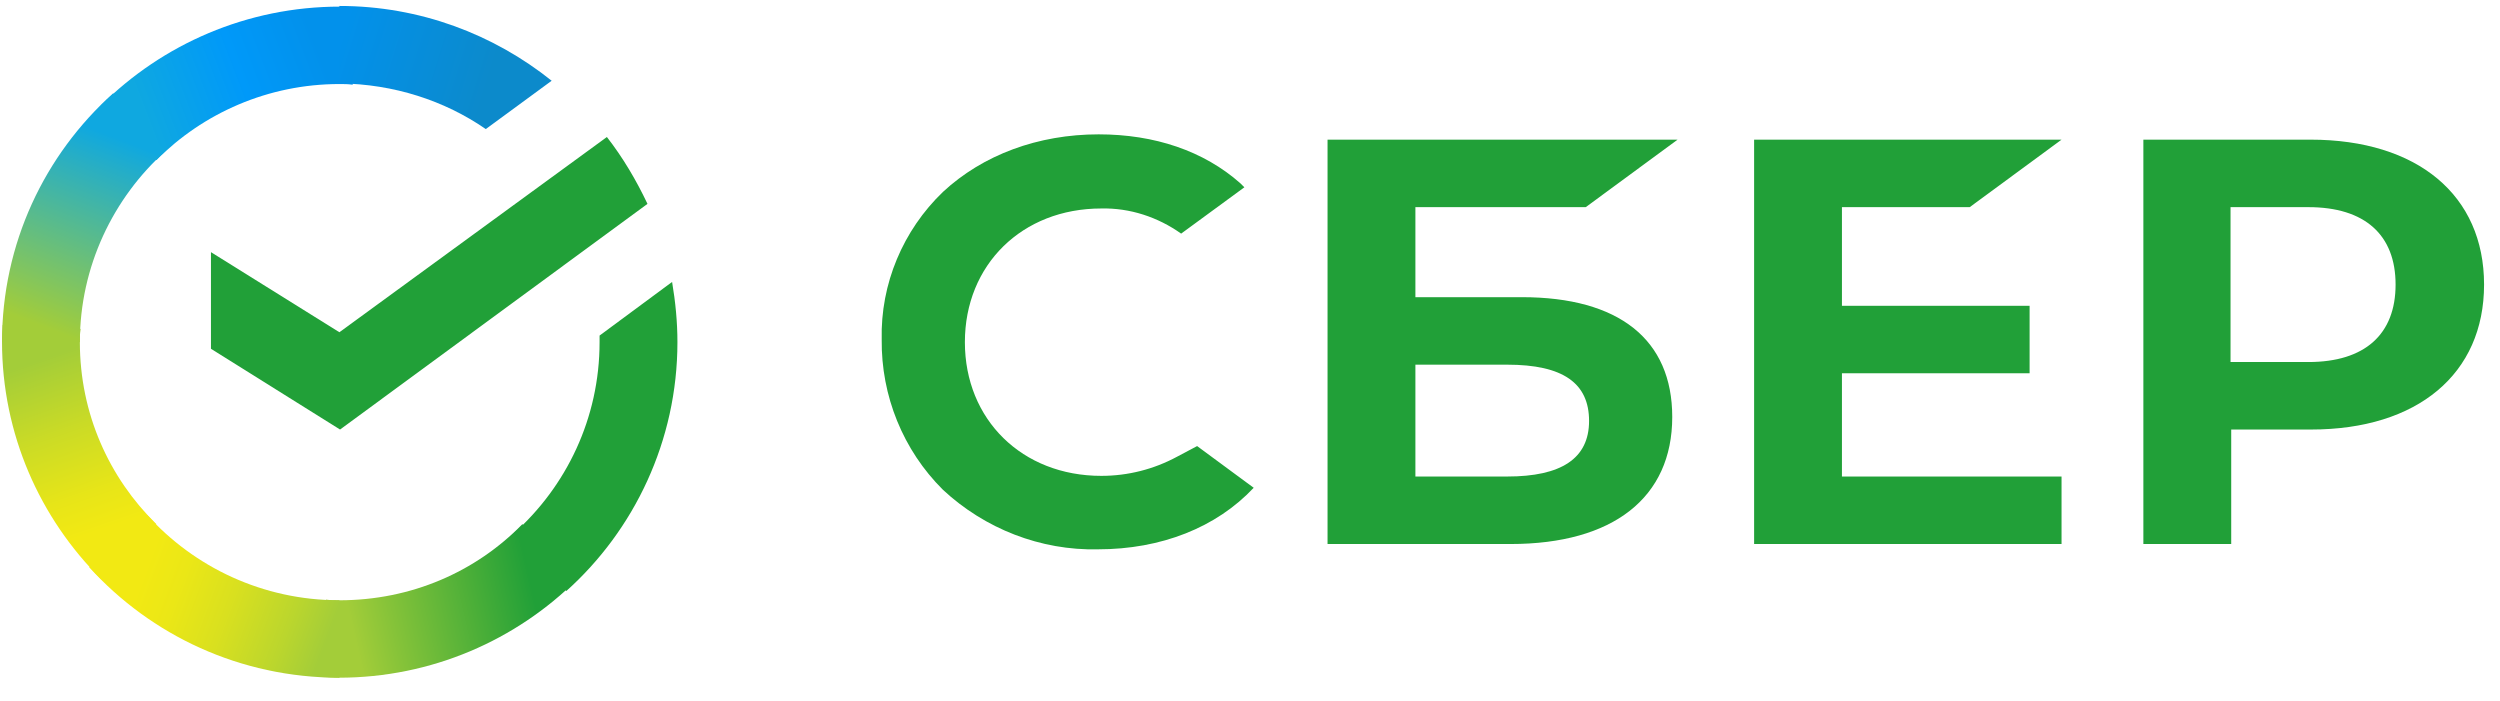
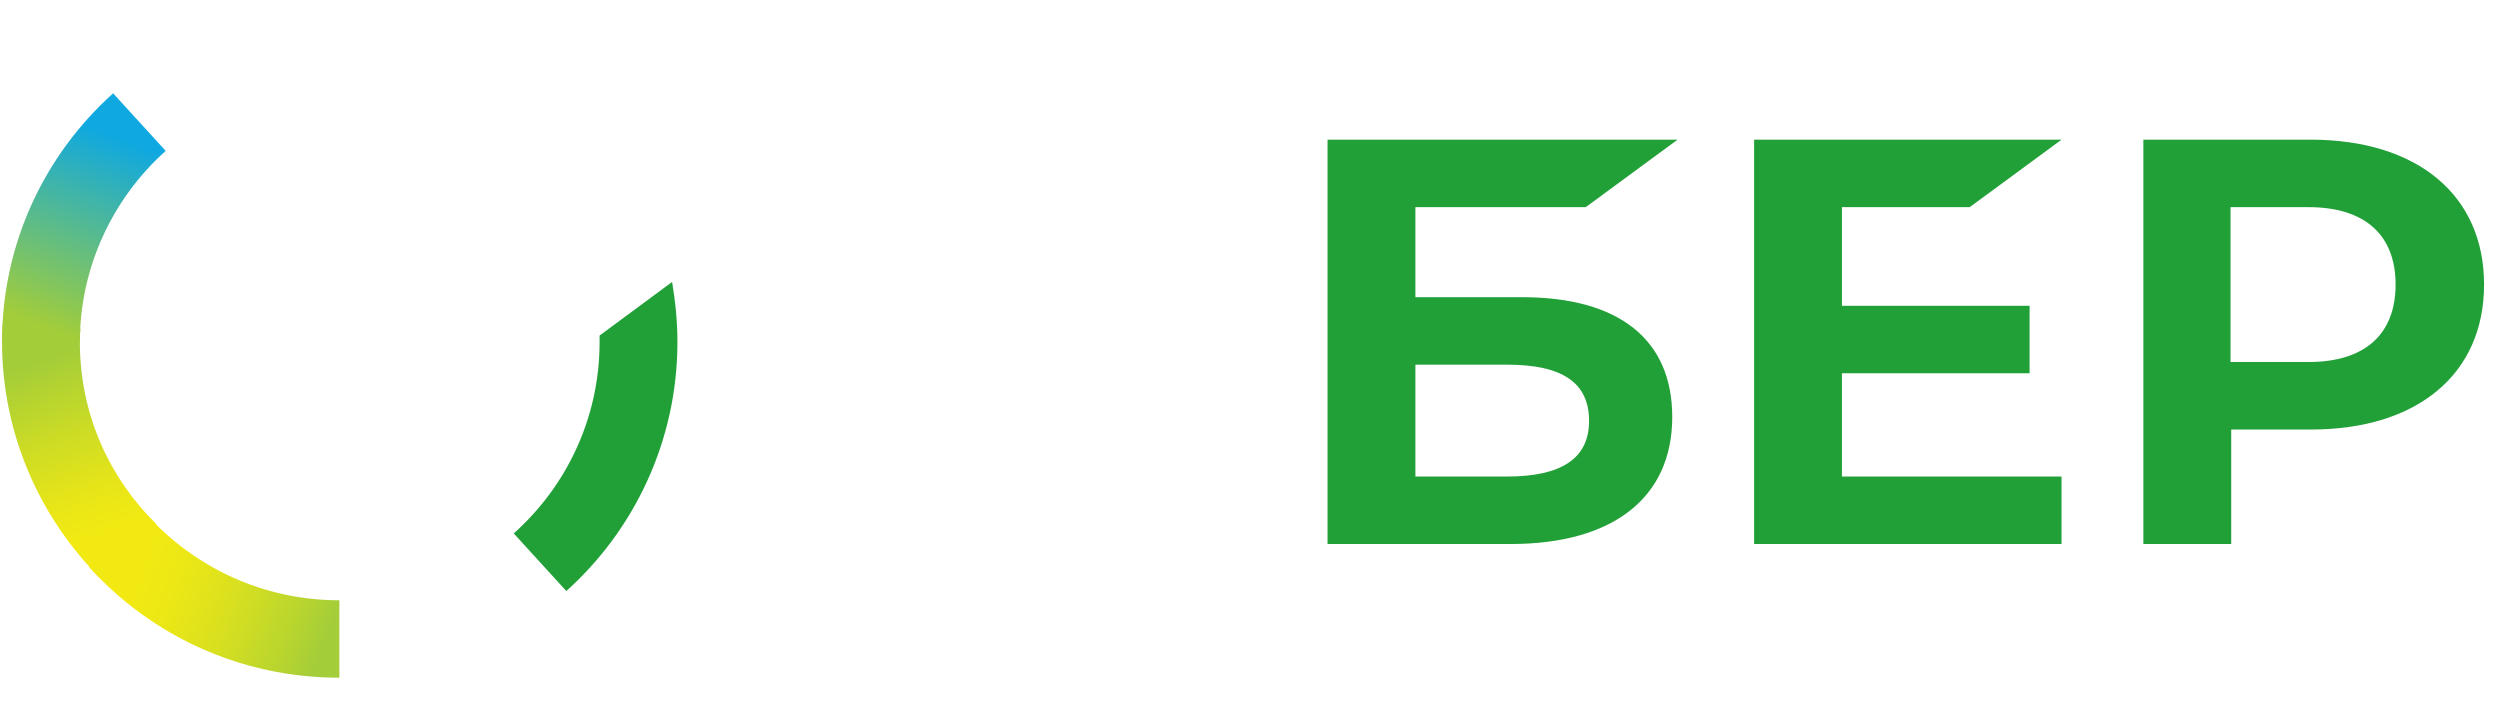
<svg xmlns="http://www.w3.org/2000/svg" width="107" height="30" viewBox="0 0 107 30" fill="none">
  <path d="M84.304 8.866L88.234 5.977H75.076V23.284H88.234V20.395H78.835V15.976H86.867V13.087H78.835V8.866H84.304Z" fill="#21A038" />
  <path d="M65.135 12.719H60.579V8.866H67.87L71.8 5.977H56.819V23.284H64.651C69.037 23.284 71.572 21.302 71.572 17.846C71.572 14.531 69.294 12.719 65.135 12.719ZM64.509 20.395H60.579V15.608H64.509C66.901 15.608 68.012 16.401 68.012 18.016C68.012 19.63 66.816 20.395 64.509 20.395Z" fill="#21A038" />
  <path d="M98.885 5.977H91.736V23.284H95.496V18.384H98.913C103.47 18.384 106.318 16.004 106.318 12.18C106.318 8.356 103.47 5.977 98.885 5.977ZM98.799 15.495H95.467V8.866H98.799C101.22 8.866 102.531 10.056 102.531 12.18C102.531 14.305 101.22 15.495 98.799 15.495Z" fill="#21A038" />
-   <path d="M50.382 19.545C49.386 20.084 48.275 20.367 47.136 20.367C43.746 20.367 41.297 17.959 41.297 14.645C41.297 11.331 43.746 8.923 47.136 8.923C48.36 8.895 49.556 9.291 50.553 9.999L53.259 8.016L53.088 7.846C51.522 6.458 49.414 5.75 47.022 5.75C44.43 5.75 42.066 6.628 40.357 8.215C38.648 9.858 37.68 12.152 37.737 14.531C37.709 16.939 38.648 19.262 40.357 20.962C42.151 22.633 44.544 23.568 46.993 23.511C49.699 23.511 52.063 22.576 53.658 20.877L51.237 19.092L50.382 19.545Z" fill="#21A038" />
-   <path d="M25.975 5.864C26.659 6.742 27.228 7.705 27.712 8.725L14.554 18.384L9.029 14.928V10.792L14.526 14.22L25.975 5.864Z" fill="#21A038" />
  <path d="M3.418 14.645C3.418 14.447 3.418 14.277 3.447 14.078L0.114 13.908C0.114 14.135 0.086 14.39 0.086 14.617C0.086 18.582 1.709 22.18 4.329 24.786L6.693 22.435C4.671 20.452 3.418 17.704 3.418 14.645Z" fill="url(#paint0_linear_2_2102)" />
-   <path d="M14.526 3.597C14.725 3.597 14.896 3.597 15.095 3.626L15.266 0.312C15.038 0.312 14.782 0.283 14.554 0.283C10.567 0.283 6.95 1.898 4.329 4.504L6.693 6.855C8.687 4.844 11.478 3.597 14.526 3.597Z" fill="url(#paint1_linear_2_2102)" />
-   <path d="M14.525 25.692C14.325 25.692 14.154 25.692 13.955 25.664L13.784 28.978C14.012 28.978 14.268 29.006 14.496 29.006C18.483 29.006 22.101 27.392 24.721 24.786L22.357 22.435C20.363 24.474 17.601 25.692 14.525 25.692Z" fill="url(#paint2_linear_2_2102)" />
-   <path d="M20.792 5.524L23.611 3.456C21.134 1.473 17.972 0.255 14.526 0.255V3.569C16.861 3.597 19.026 4.306 20.792 5.524Z" fill="url(#paint3_linear_2_2102)" />
  <path d="M28.994 14.645C28.994 13.767 28.908 12.917 28.766 12.067L25.662 14.362C25.662 14.447 25.662 14.56 25.662 14.645C25.662 17.902 24.238 20.82 21.988 22.831L24.238 25.296C27.143 22.69 28.994 18.866 28.994 14.645Z" fill="#21A038" />
  <path d="M14.525 25.692C11.25 25.692 8.316 24.276 6.294 22.038L3.817 24.276C6.465 27.194 10.282 29.006 14.525 29.006V25.692Z" fill="url(#paint4_linear_2_2102)" />
  <path d="M7.092 6.458L4.842 3.994C1.909 6.628 0.086 10.424 0.086 14.645H3.418C3.418 11.415 4.842 8.47 7.092 6.458Z" fill="url(#paint5_linear_2_2102)" />
  <defs>
    <linearGradient id="paint0_linear_2_2102" x1="3.985" y1="24.383" x2="0.607" y2="14.597" gradientUnits="userSpaceOnUse">
      <stop offset="0.144" stop-color="#F2E913" />
      <stop offset="0.304" stop-color="#E7E518" />
      <stop offset="0.582" stop-color="#CADB26" />
      <stop offset="0.891" stop-color="#A3CD39" />
    </linearGradient>
    <linearGradient id="paint1_linear_2_2102" x1="5.279" y1="4.12" x2="13.913" y2="0.822" gradientUnits="userSpaceOnUse">
      <stop offset="0.059" stop-color="#0FA8E0" />
      <stop offset="0.538" stop-color="#0099F9" />
      <stop offset="0.923" stop-color="#0291EB" />
    </linearGradient>
    <linearGradient id="paint2_linear_2_2102" x1="13.588" y1="26.179" x2="23.884" y2="23.847" gradientUnits="userSpaceOnUse">
      <stop offset="0.123" stop-color="#A3CD39" />
      <stop offset="0.285" stop-color="#86C339" />
      <stop offset="0.869" stop-color="#21A038" />
    </linearGradient>
    <linearGradient id="paint3_linear_2_2102" x1="13.841" y1="2.375" x2="22.401" y2="5.022" gradientUnits="userSpaceOnUse">
      <stop offset="0.057" stop-color="#0291EB" />
      <stop offset="0.79" stop-color="#0C8ACB" />
    </linearGradient>
    <linearGradient id="paint4_linear_2_2102" x1="4.664" y1="24.814" x2="13.853" y2="28.255" gradientUnits="userSpaceOnUse">
      <stop offset="0.132" stop-color="#F2E913" />
      <stop offset="0.298" stop-color="#EBE716" />
      <stop offset="0.531" stop-color="#D9E01F" />
      <stop offset="0.802" stop-color="#BBD62D" />
      <stop offset="0.983" stop-color="#A3CD39" />
    </linearGradient>
    <linearGradient id="paint5_linear_2_2102" x1="2.621" y1="15.045" x2="6.275" y2="5.521" gradientUnits="userSpaceOnUse">
      <stop offset="0.07" stop-color="#A3CD39" />
      <stop offset="0.26" stop-color="#81C55F" />
      <stop offset="0.922" stop-color="#0FA8E0" />
    </linearGradient>
  </defs>
</svg>